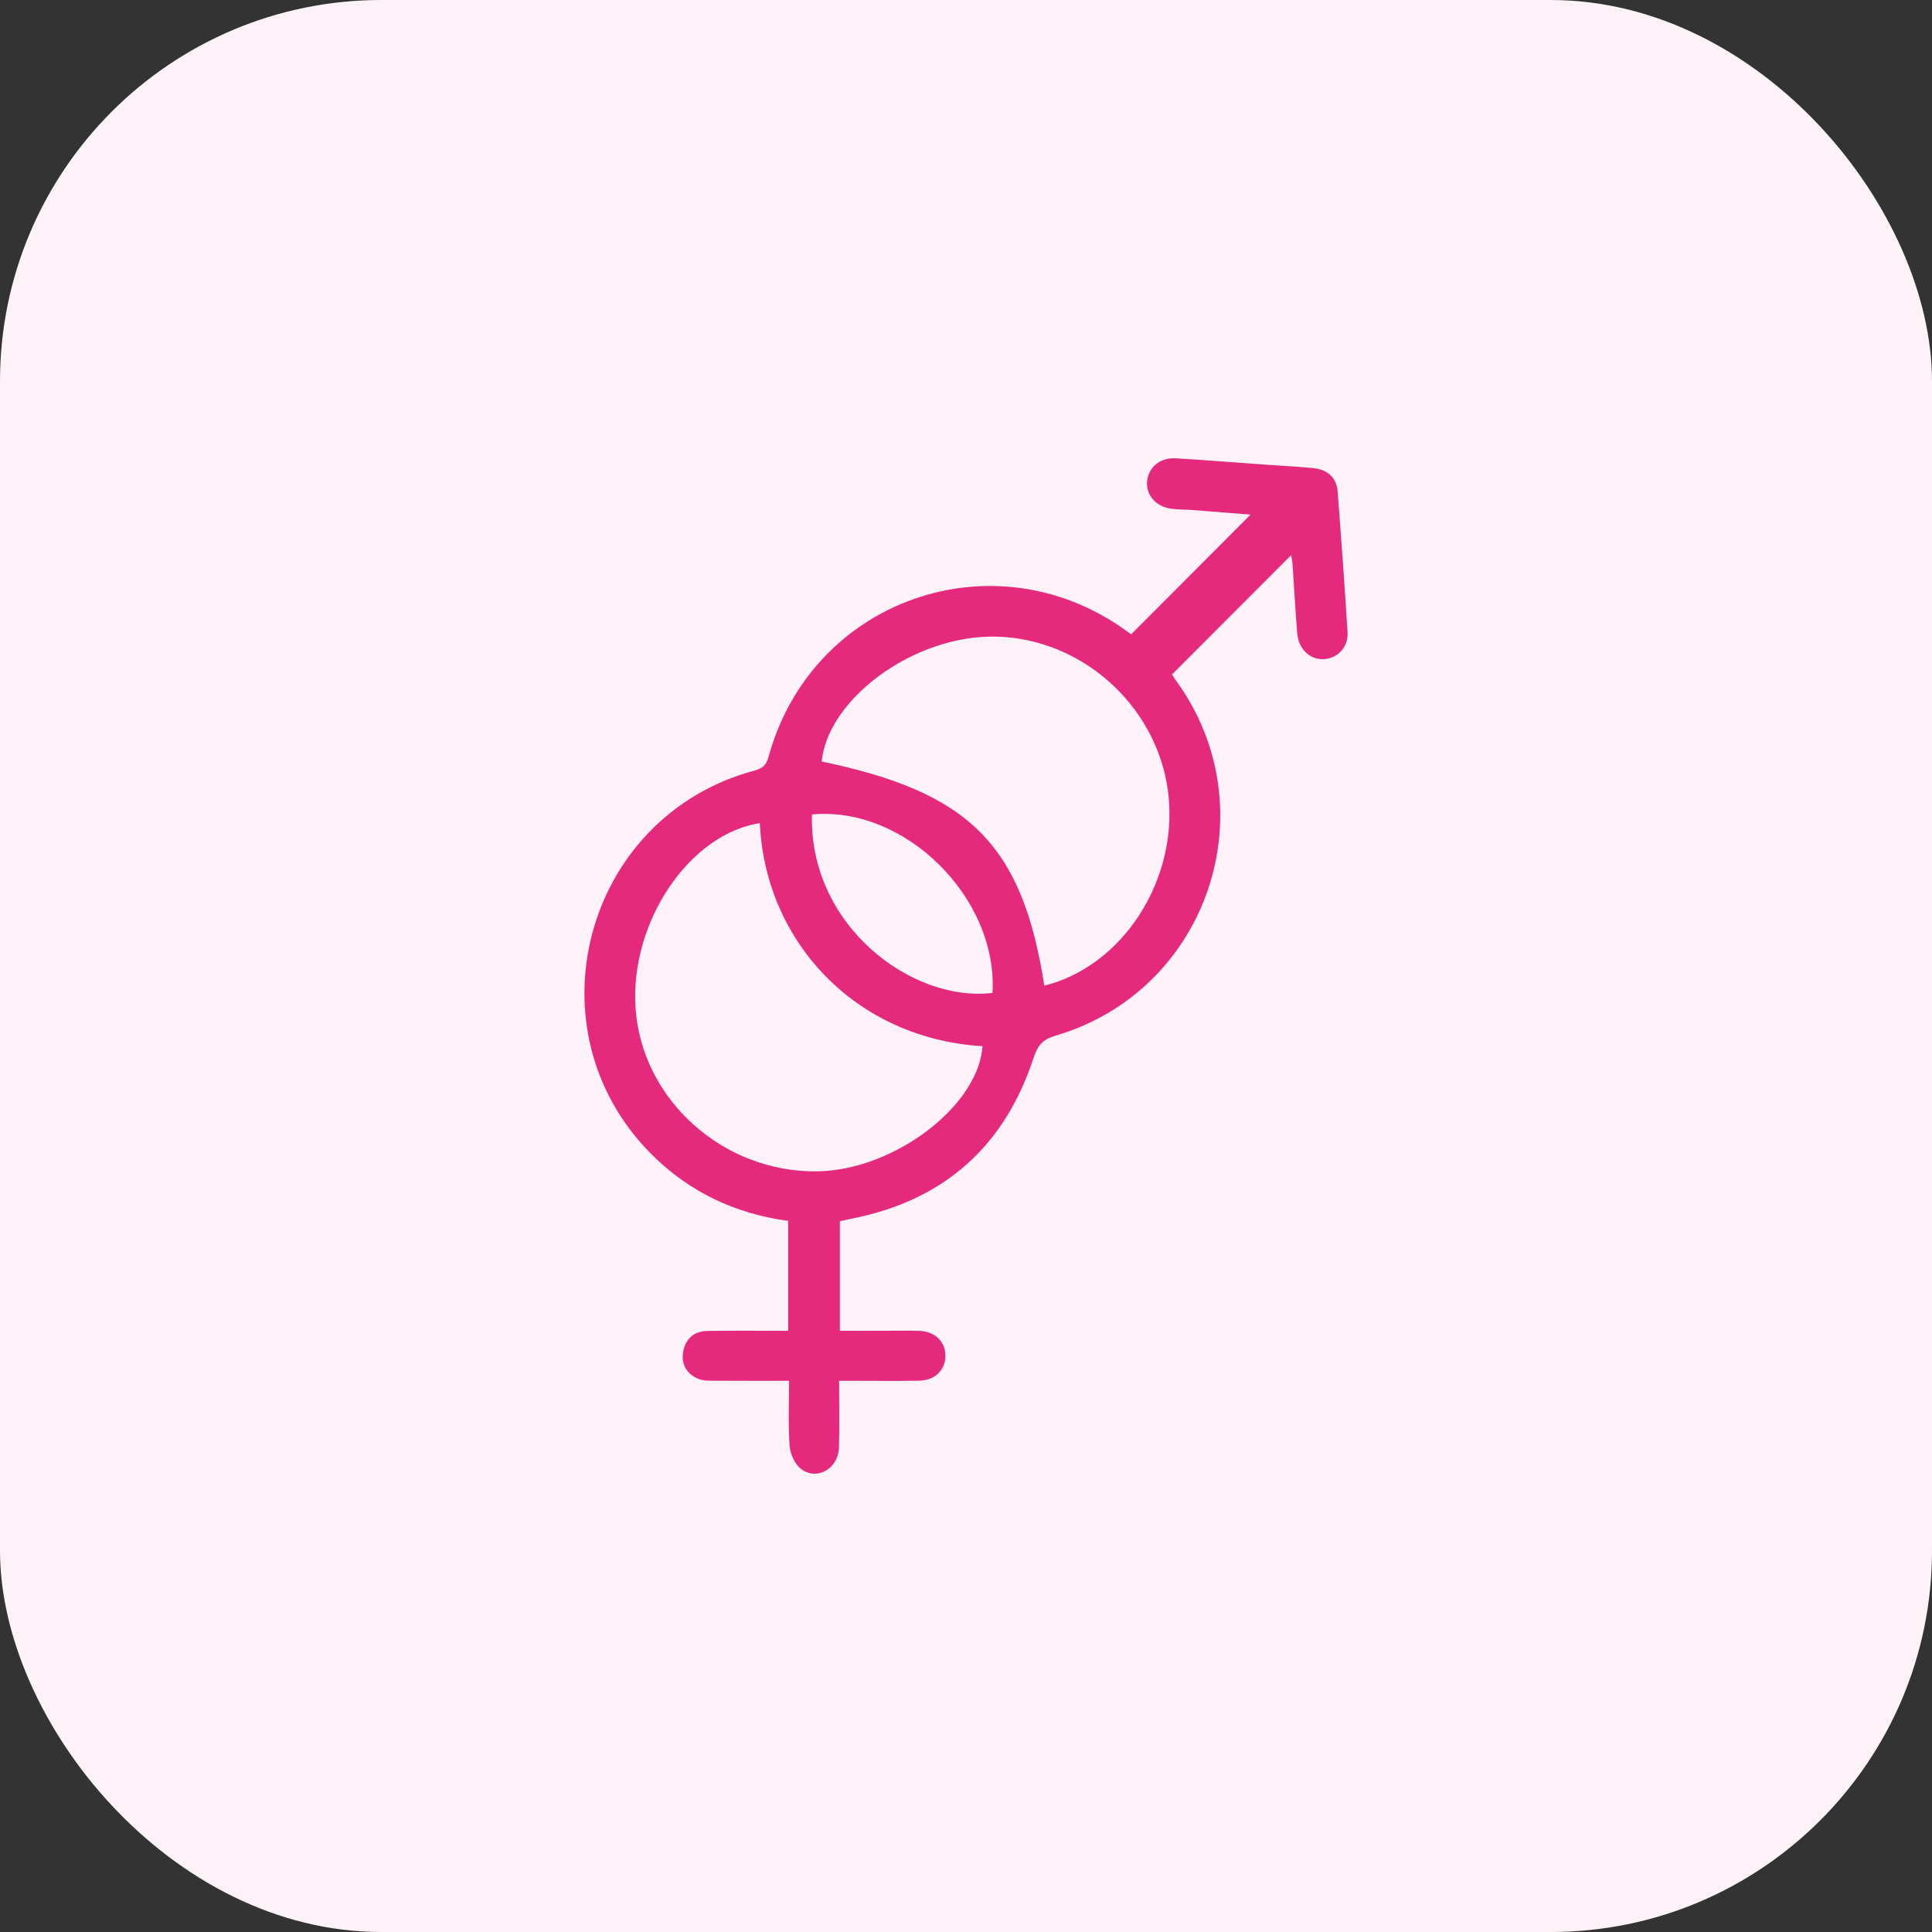
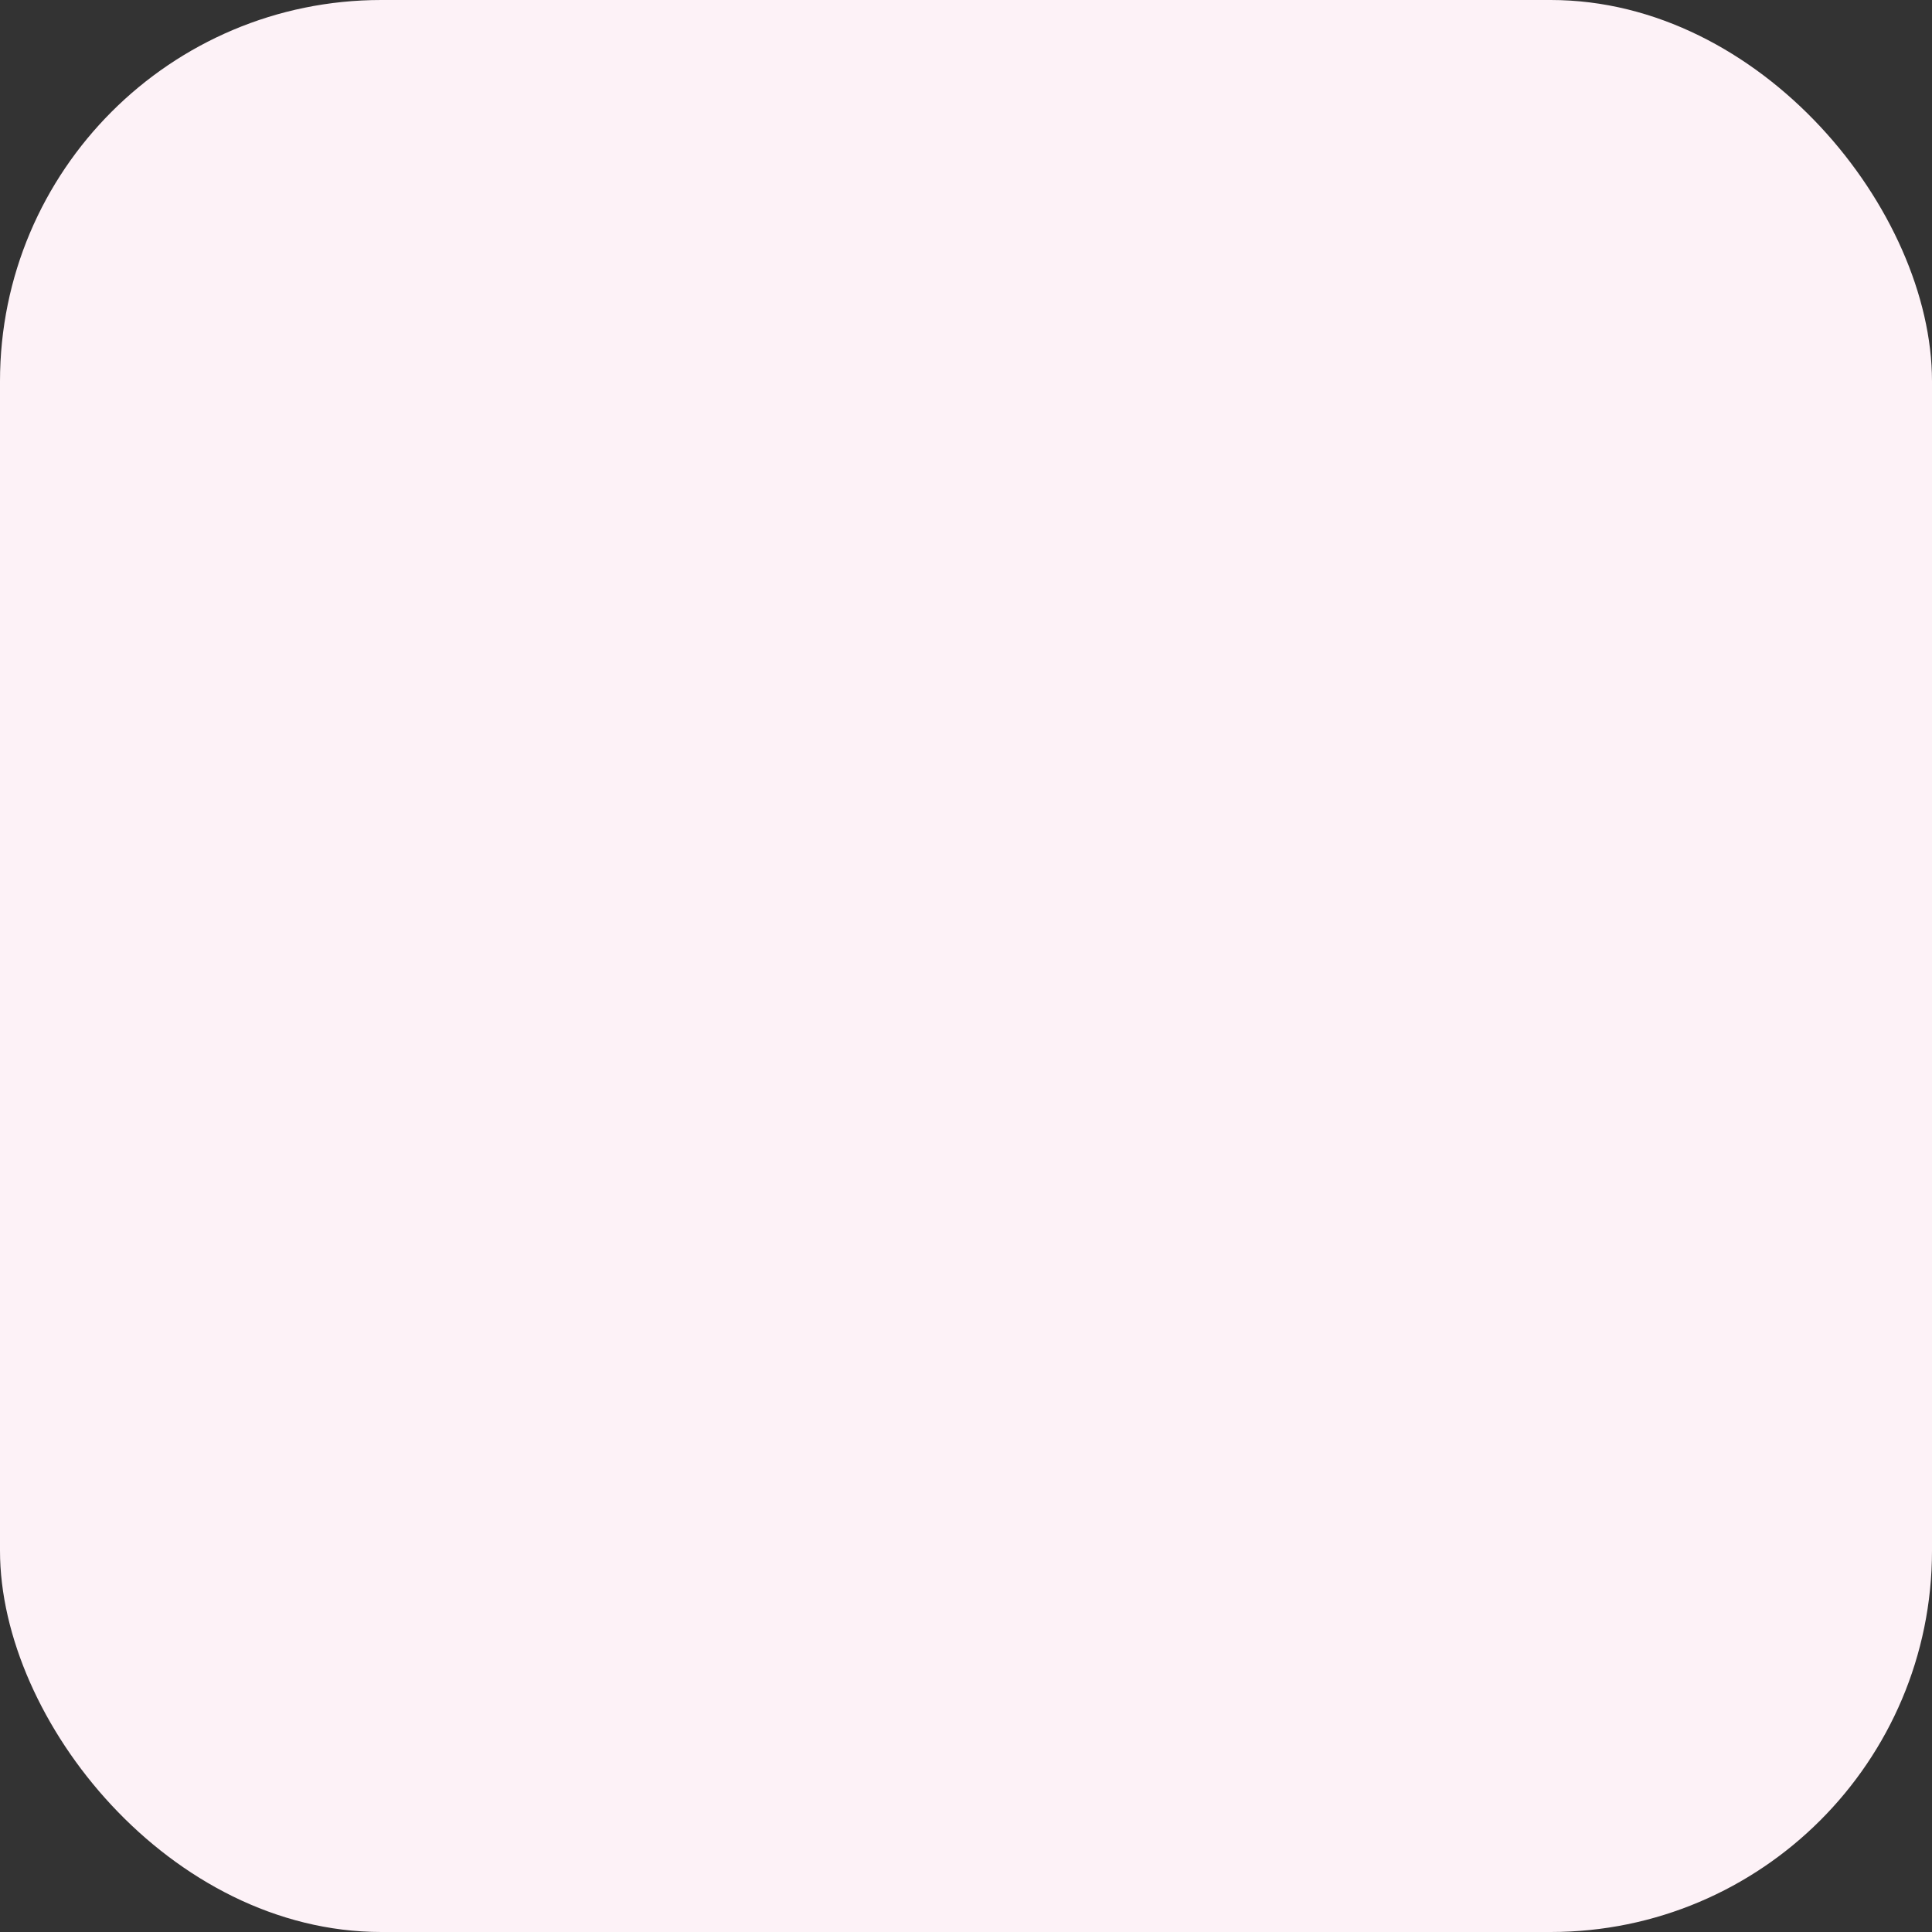
<svg xmlns="http://www.w3.org/2000/svg" viewBox="0 0 792.99 792.99">
  <rect x="0" y="0" width="792.99" height="792.99" fill="#333333" stroke="none" />
  <defs>
    <style>.f{fill:#fdf2f7;}.g{fill:#e52a7d;stroke:#e52a7d;}</style>
  </defs>
  <g id="a" />
  <g id="b">
    <g id="c">
      <g>
        <rect id="d" class="f" width="792.99" height="792.99" rx="156.51" ry="156.51" />
        <g id="e">
-           <path class="g" d="M323.98,500.68c-22.13-2.96-40.93-11.9-56.42-27.48-50.57-50.85-27.2-137.72,42.11-156.4,3.45-.93,5.22-2.24,6.25-6,17.6-64.44,92.43-90.57,146.4-51.25,.86,.63,1.75,1.22,2.04,1.43,16.71-16.75,33.24-33.32,50.06-50.18-8.11-.64-16.55-1.32-24.99-1.96-2.99-.23-6.02-.11-8.96-.58-5.84-.94-9.58-5.42-9.15-10.54,.47-5.55,5.01-9.48,11.19-9.11,13.03,.78,26.05,1.83,39.07,2.76,5.76,.41,11.54,.67,17.29,1.25,5.55,.56,9.25,3.48,9.69,9.31,1.44,19.21,2.88,38.43,4.04,57.66,.35,5.79-3.88,10.12-9.17,10.45-5.36,.34-9.93-3.78-10.46-9.98-.82-9.6-1.28-19.23-1.97-28.84-.12-1.63-.57-3.24-.77-4.36-16.43,16.46-32.86,32.92-49.78,49.87,.27,.42,1.07,1.85,2.03,3.17,37.91,52.38,12.74,126.51-49.35,144.7-5.47,1.6-7.64,4.15-9.36,9.4-11.79,36.02-36.34,58.03-73.63,65.57-1.88,.38-3.76,.81-5.91,1.27v45.87c6.13,0,12.25,0,18.36,0,4.92,0,9.85-.12,14.77,.05,6.26,.22,10.33,4.35,10.18,10-.15,5.37-4.12,9.3-10.09,9.43-8.56,.18-17.13,.06-25.69,.06-2.31,0-4.63,0-7.85,0,0,9.64,.22,18.77-.06,27.89-.25,8.29-8.61,13.13-14.79,8.36-2.45-1.89-4.25-5.95-4.47-9.15-.6-8.7-.21-17.47-.21-27.1-10.55,0-20.53,.04-30.51-.03-2.33-.02-4.88,.14-6.95-.7-4.7-1.9-6.93-5.76-5.97-10.82,.96-5.03,4.3-7.84,9.46-7.92,8.78-.14,17.56-.06,26.34-.07,2.29,0,4.59,0,7.25,0v-46.05Zm104.26-95.5c33.19-7.92,56.44-44.53,51.64-80.6-4.87-36.64-37.84-64.85-74.51-63.76-32.68,.97-66.52,26.67-68.65,52.15,61.12,12.57,82.56,34.09,91.51,92.2Zm-115.9-67.9c-29.5,4.13-54.44,40.89-51.97,76.63,2.6,37.76,36.22,67.91,75.11,67.37,31.96-.45,67.13-27.39,68.32-52.34-52.24-2.93-89.49-42.78-91.45-91.66Zm20.44-3.44c-1.56,46.17,41.35,78.49,75.06,74.15,2.62-39.53-36.21-78.14-75.06-74.15Z" />
-         </g>
+           </g>
      </g>
    </g>
  </g>
</svg>